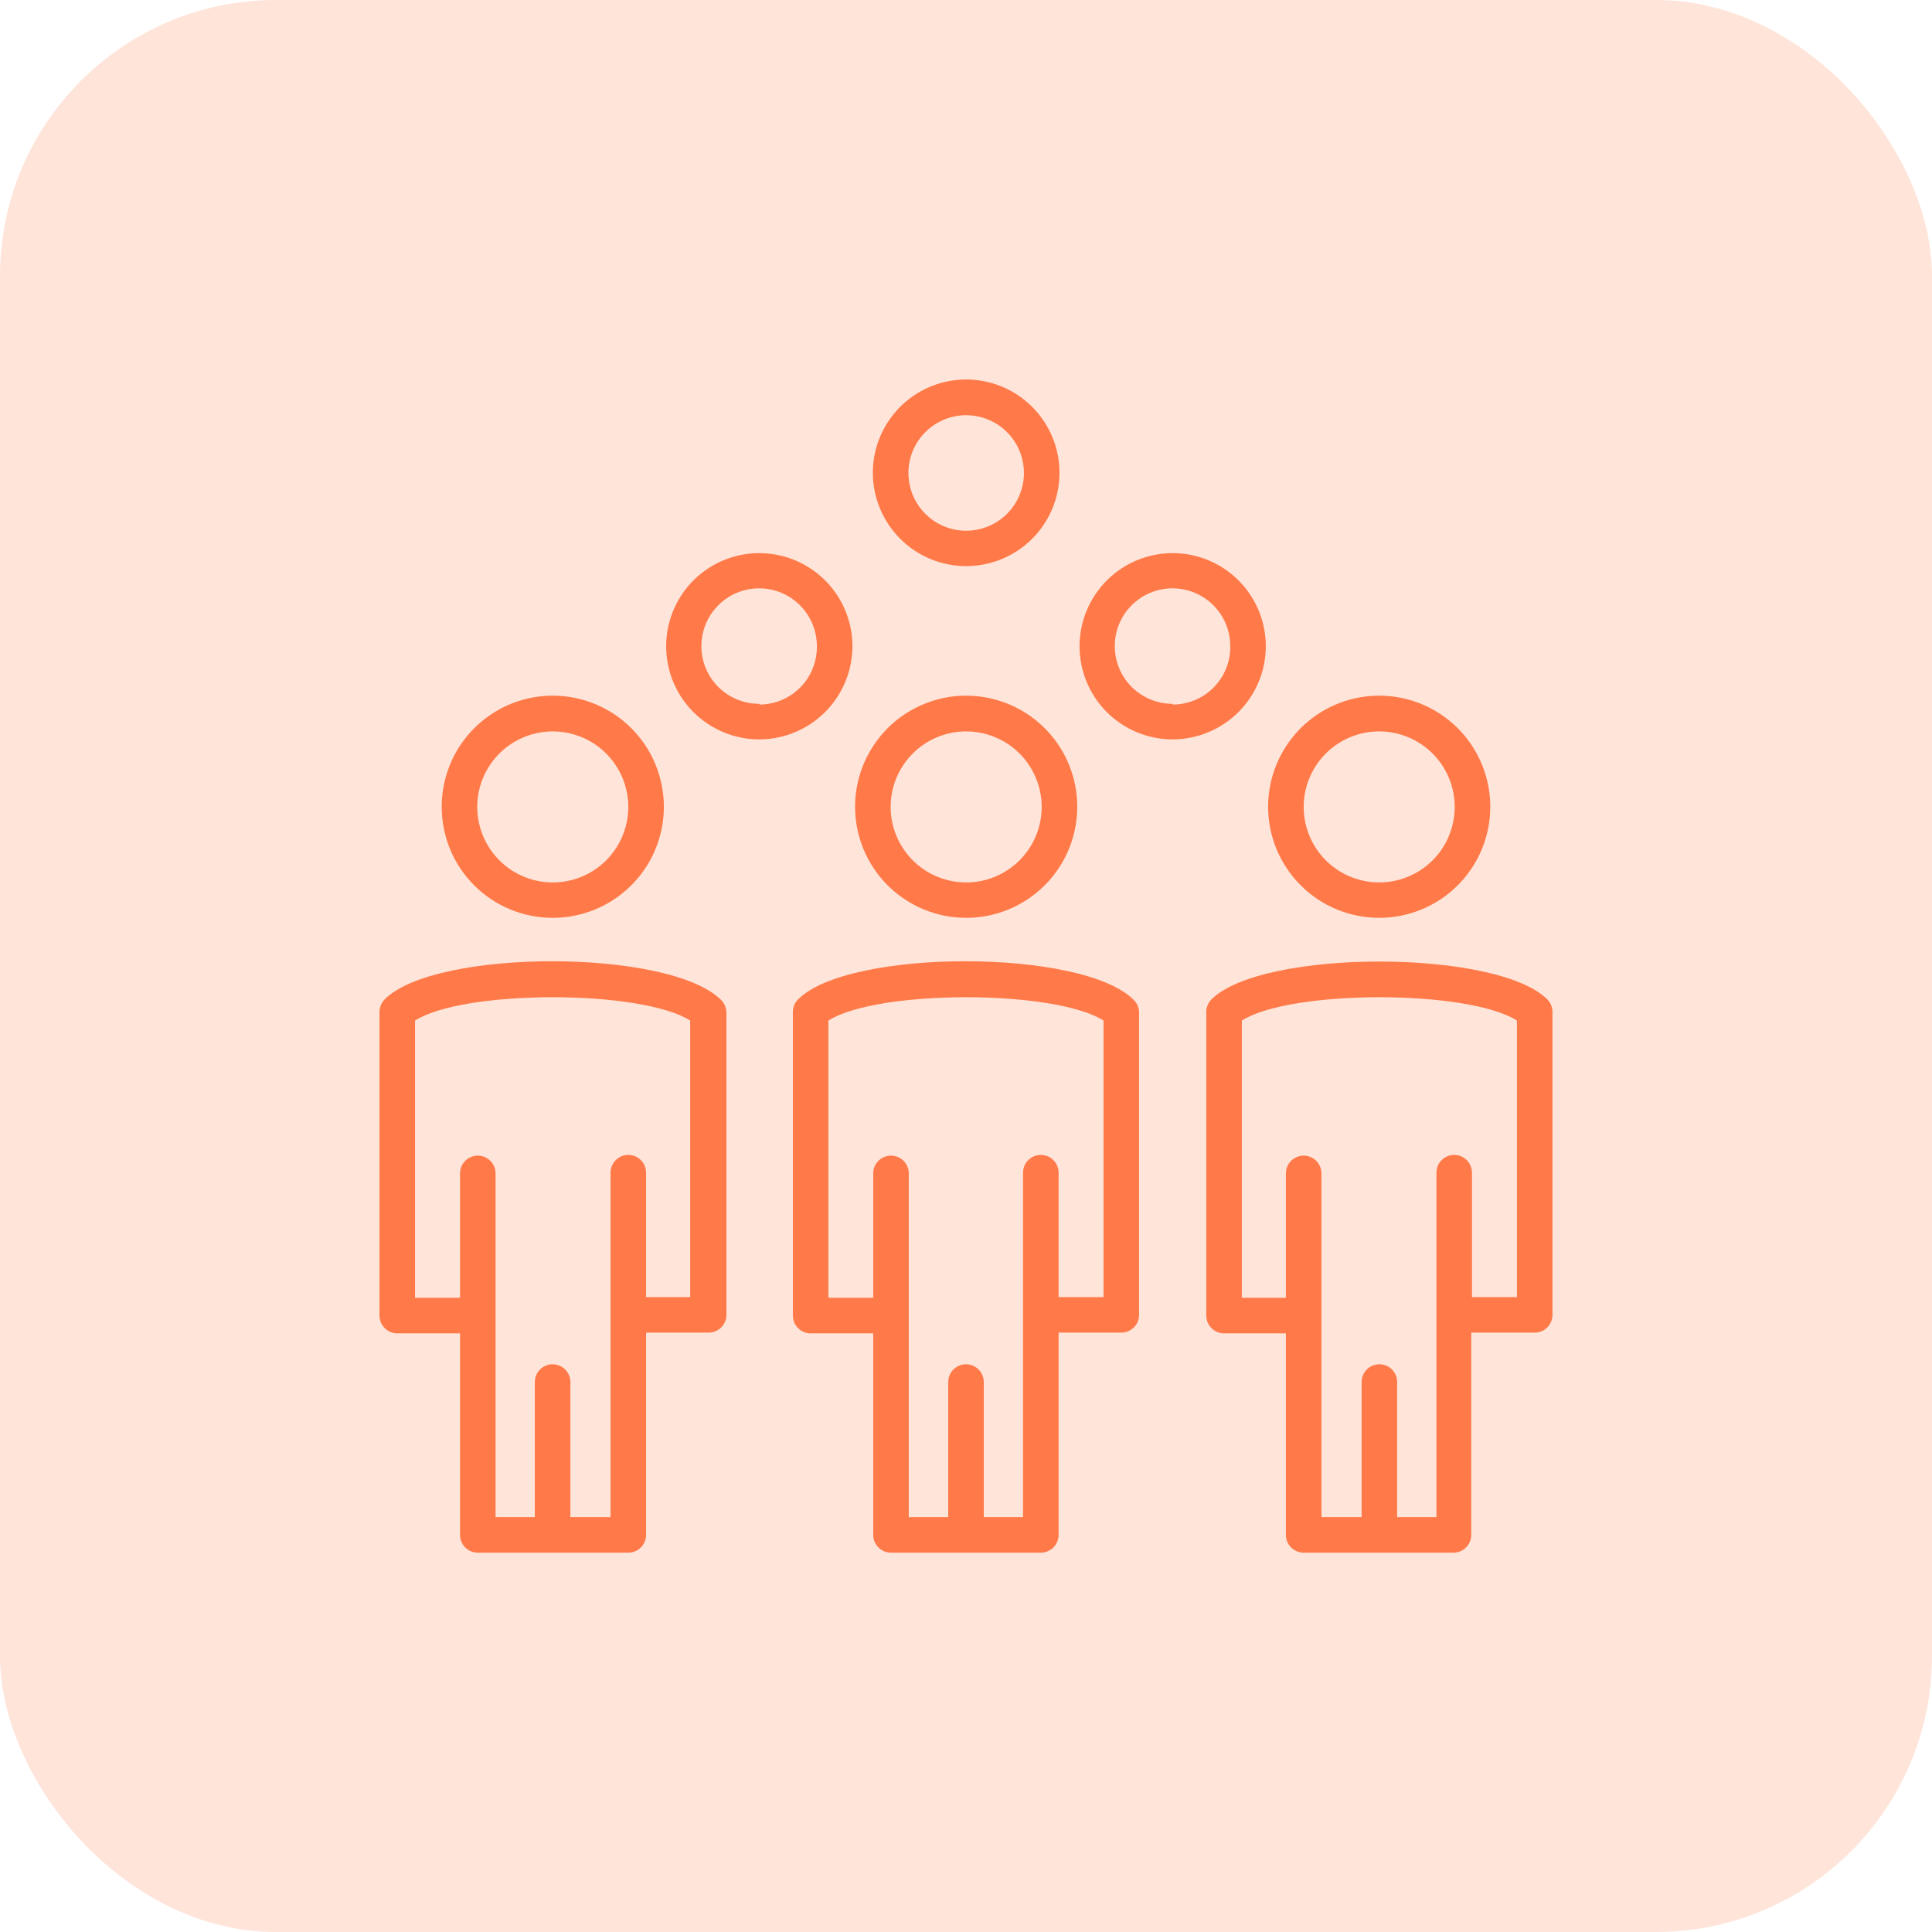
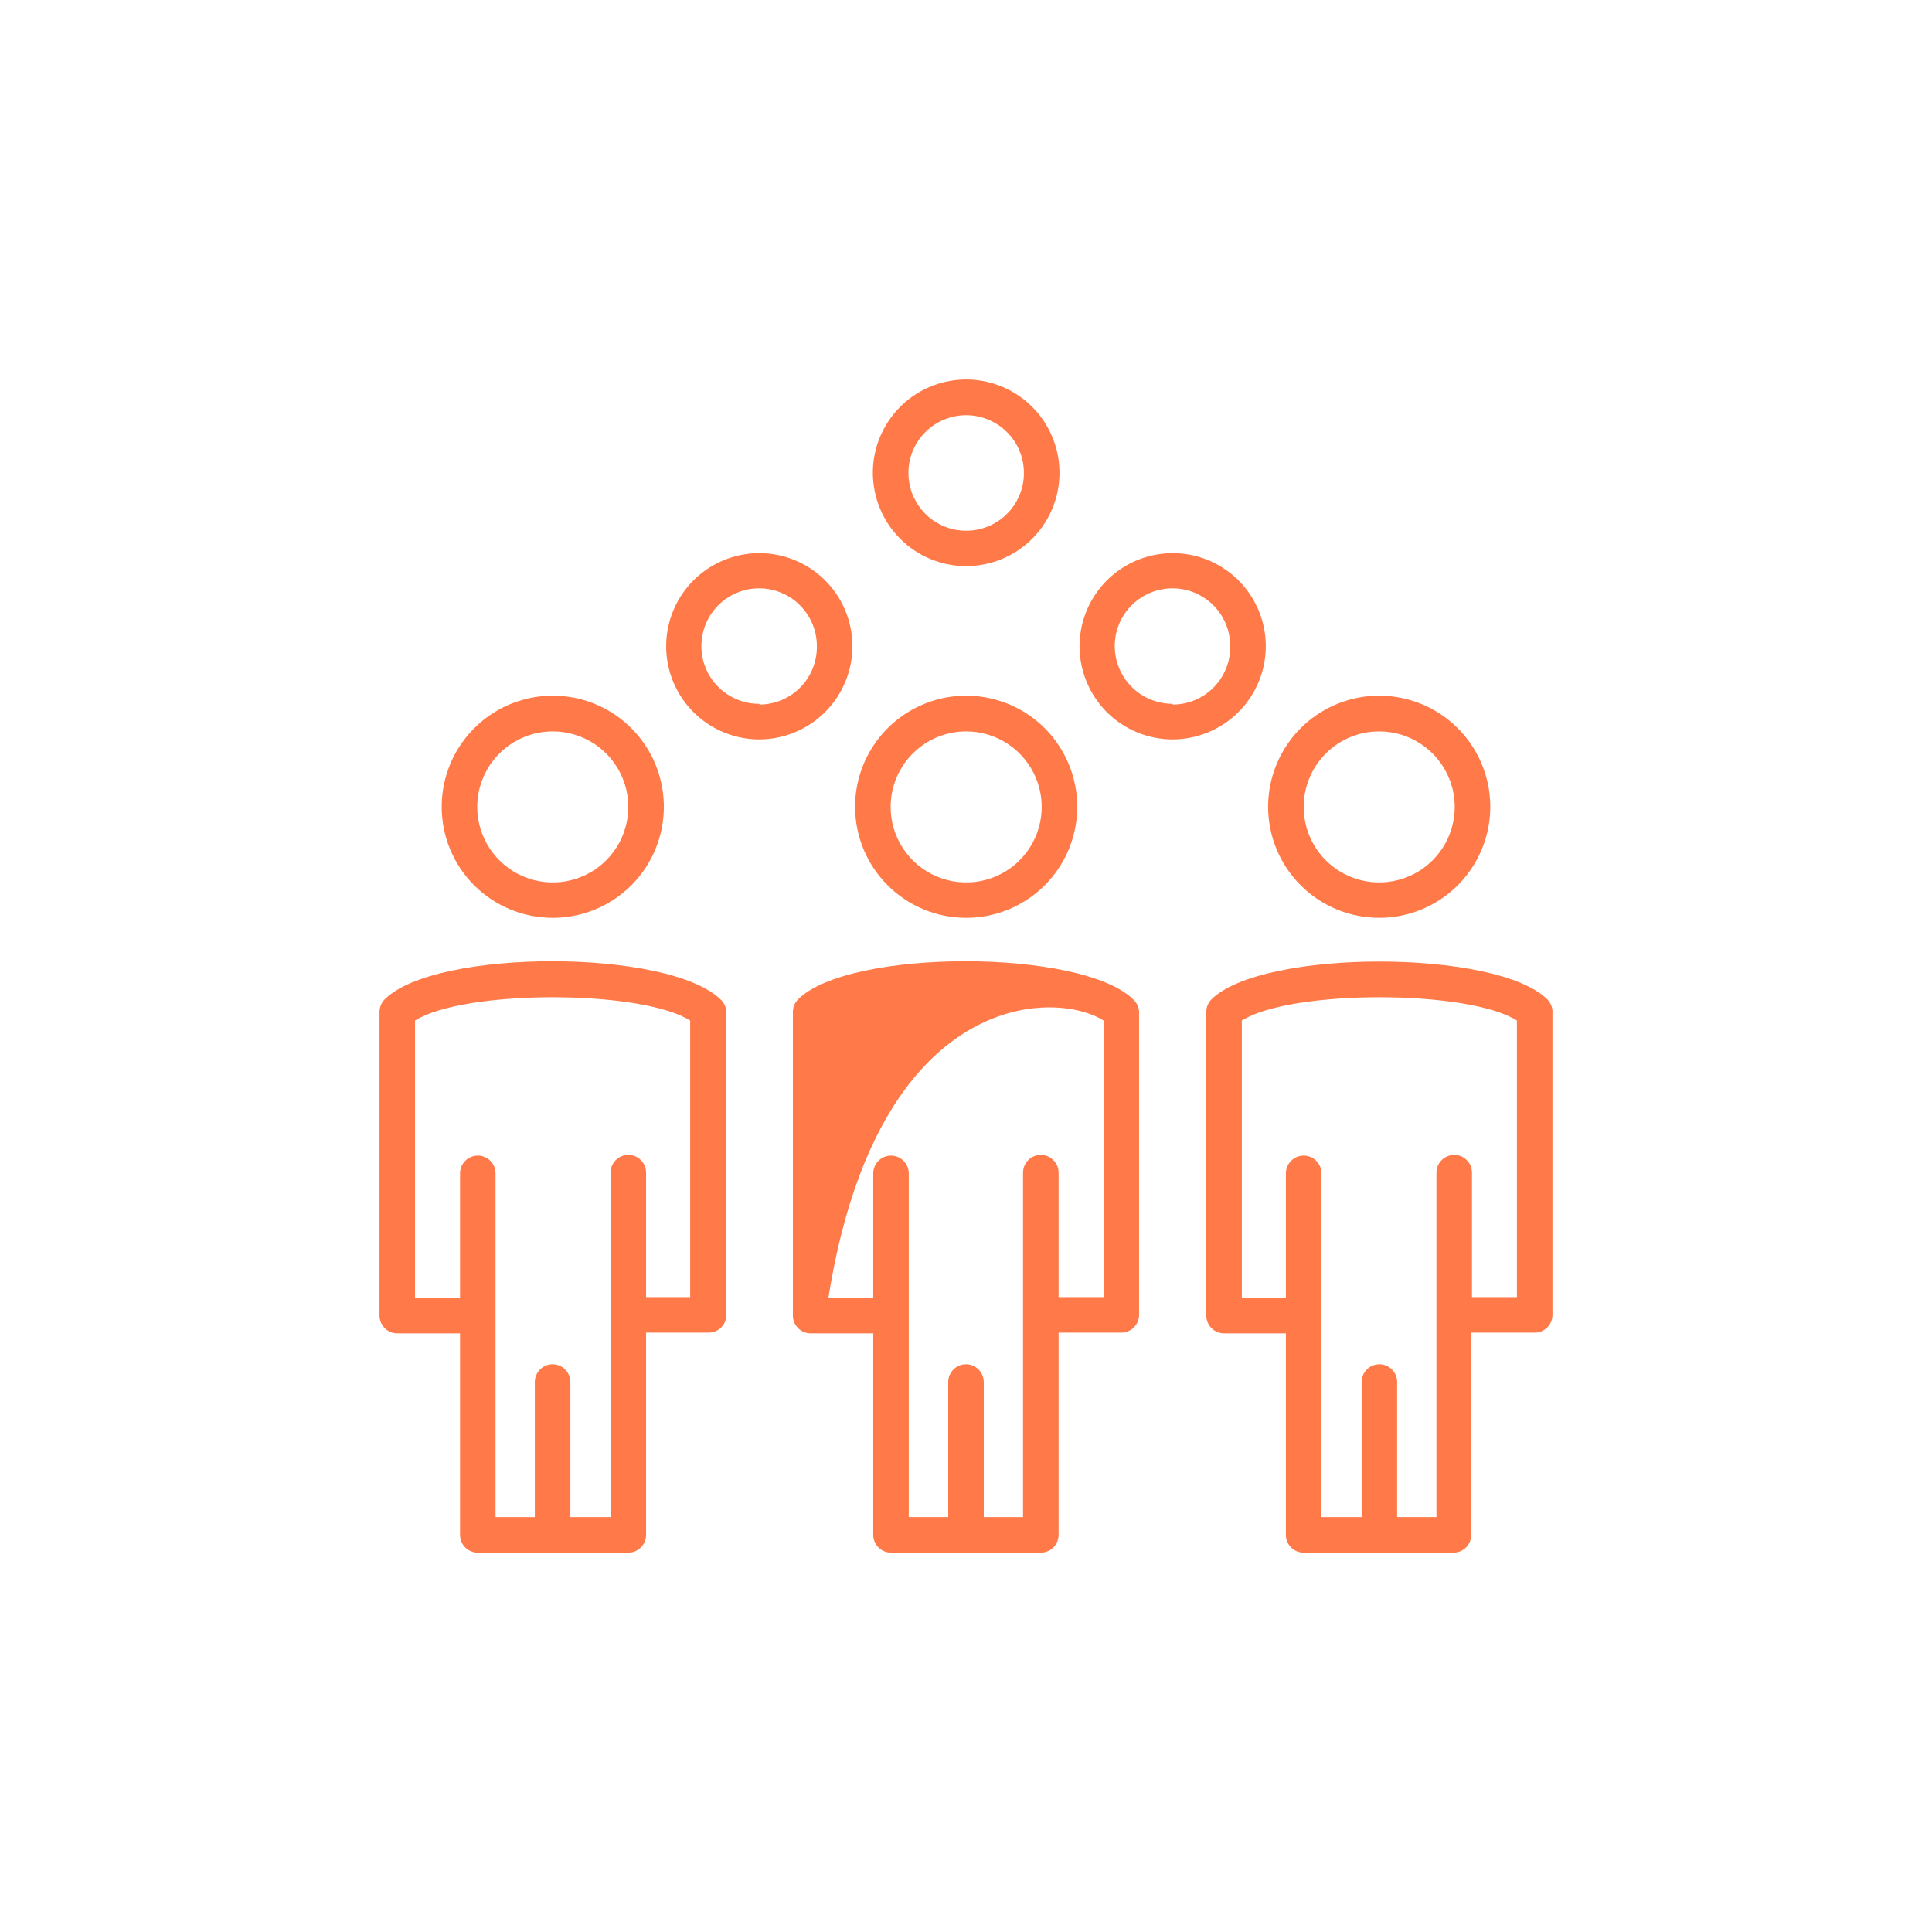
<svg xmlns="http://www.w3.org/2000/svg" width="56" height="56" viewBox="0 0 56 56" fill="none">
-   <rect width="56" height="56" rx="8" fill="#FF7847" fill-opacity="0.2" />
-   <path d="M23.132 28.968C23.084 29.016 23.046 29.073 23.02 29.136C22.995 29.199 22.982 29.266 22.982 29.334V38.133C22.982 38.269 23.037 38.4 23.133 38.497C23.23 38.593 23.361 38.648 23.497 38.648H25.311V44.489C25.311 44.626 25.365 44.757 25.462 44.854C25.558 44.95 25.689 45.005 25.826 45.005H30.169C30.305 45.005 30.436 44.95 30.533 44.854C30.629 44.757 30.684 44.626 30.684 44.489V38.627H32.502C32.639 38.627 32.77 38.573 32.866 38.476C32.963 38.38 33.017 38.249 33.017 38.112V29.355C33.018 29.287 33.005 29.22 32.979 29.157C32.953 29.094 32.916 29.037 32.868 28.989C31.405 27.49 24.595 27.49 23.132 28.968ZM31.987 37.597H30.684V33.991C30.684 33.854 30.629 33.723 30.533 33.627C30.436 33.53 30.305 33.476 30.169 33.476C30.032 33.476 29.901 33.53 29.804 33.627C29.708 33.723 29.653 33.854 29.653 33.991V43.974H28.515V40.059C28.515 39.923 28.461 39.792 28.364 39.695C28.267 39.598 28.136 39.544 28 39.544C27.863 39.544 27.732 39.598 27.636 39.695C27.539 39.792 27.485 39.923 27.485 40.059V43.974H26.341V34.011C26.341 33.875 26.287 33.744 26.19 33.647C26.093 33.551 25.962 33.496 25.826 33.496C25.689 33.496 25.558 33.551 25.462 33.647C25.365 33.744 25.311 33.875 25.311 34.011V37.617H24.012V29.581C25.434 28.68 30.565 28.68 31.987 29.581V37.597ZM28 26.604C28.636 26.605 29.259 26.417 29.788 26.065C30.318 25.712 30.732 25.211 30.977 24.623C31.221 24.036 31.287 23.389 31.164 22.765C31.042 22.14 30.737 21.566 30.289 21.115C29.84 20.663 29.268 20.355 28.644 20.229C28.021 20.102 27.373 20.163 26.785 20.405C26.196 20.646 25.692 21.056 25.336 21.584C24.98 22.111 24.788 22.732 24.785 23.369C24.783 23.792 24.865 24.212 25.025 24.604C25.186 24.996 25.422 25.353 25.721 25.653C26.02 25.954 26.375 26.193 26.766 26.356C27.157 26.519 27.576 26.603 28 26.604ZM28 21.2C28.434 21.199 28.858 21.327 29.22 21.568C29.581 21.809 29.862 22.151 30.028 22.553C30.194 22.954 30.237 23.395 30.151 23.821C30.066 24.246 29.855 24.637 29.547 24.943C29.239 25.249 28.847 25.456 28.421 25.539C27.995 25.621 27.554 25.575 27.154 25.406C26.754 25.238 26.413 24.954 26.175 24.591C25.936 24.228 25.811 23.803 25.816 23.369C25.821 22.792 26.053 22.242 26.462 21.836C26.871 21.43 27.424 21.201 28 21.2ZM44.85 28.968C43.387 27.505 36.577 27.505 35.114 28.968C35.066 29.016 35.028 29.073 35.003 29.136C34.977 29.199 34.964 29.266 34.965 29.334V38.133C34.965 38.269 35.019 38.4 35.115 38.497C35.212 38.593 35.343 38.648 35.48 38.648H37.272V44.489C37.272 44.626 37.327 44.757 37.423 44.854C37.52 44.95 37.651 45.005 37.788 45.005H42.13C42.267 45.005 42.398 44.95 42.494 44.854C42.591 44.757 42.645 44.626 42.645 44.489V38.627H44.484C44.621 38.627 44.752 38.573 44.849 38.476C44.945 38.38 44.999 38.249 44.999 38.112V29.355C45.003 29.283 44.991 29.212 44.965 29.146C44.94 29.079 44.9 29.019 44.85 28.968ZM43.969 37.597H42.666V33.991C42.666 33.854 42.612 33.723 42.515 33.627C42.418 33.53 42.287 33.476 42.151 33.476C42.014 33.476 41.883 33.53 41.786 33.627C41.69 33.723 41.636 33.854 41.636 33.991V43.974H40.497V40.059C40.497 39.923 40.443 39.792 40.346 39.695C40.25 39.598 40.119 39.544 39.982 39.544C39.845 39.544 39.714 39.598 39.618 39.695C39.521 39.792 39.467 39.923 39.467 40.059V43.974H38.303V34.011C38.303 33.875 38.248 33.744 38.152 33.647C38.055 33.551 37.924 33.496 37.788 33.496C37.651 33.496 37.52 33.551 37.423 33.647C37.327 33.744 37.272 33.875 37.272 34.011V37.617H35.995V29.581C37.417 28.68 42.547 28.68 43.969 29.581V37.597ZM36.69 18.732C36.69 18.198 36.532 17.677 36.235 17.233C35.939 16.789 35.517 16.443 35.024 16.238C34.531 16.034 33.988 15.981 33.464 16.085C32.941 16.189 32.46 16.446 32.082 16.824C31.705 17.201 31.448 17.682 31.343 18.206C31.239 18.729 31.293 19.272 31.497 19.765C31.701 20.259 32.047 20.68 32.491 20.977C32.935 21.273 33.457 21.432 33.991 21.432C34.706 21.43 35.392 21.145 35.898 20.64C36.404 20.134 36.689 19.448 36.69 18.732ZM33.991 20.401C33.659 20.402 33.335 20.305 33.059 20.121C32.783 19.938 32.567 19.676 32.44 19.37C32.313 19.064 32.279 18.727 32.343 18.402C32.408 18.076 32.567 17.778 32.802 17.543C33.036 17.309 33.335 17.149 33.66 17.085C33.986 17.02 34.323 17.054 34.629 17.181C34.935 17.309 35.196 17.524 35.38 17.8C35.563 18.076 35.661 18.401 35.66 18.732C35.663 18.953 35.621 19.172 35.539 19.377C35.456 19.582 35.334 19.769 35.178 19.926C35.023 20.083 34.838 20.208 34.634 20.293C34.431 20.378 34.212 20.422 33.991 20.422V20.401ZM28 16.409C28.535 16.41 29.059 16.252 29.504 15.955C29.95 15.659 30.297 15.236 30.503 14.742C30.708 14.248 30.762 13.703 30.658 13.178C30.553 12.653 30.296 12.171 29.917 11.792C29.539 11.414 29.056 11.156 28.531 11.052C28.006 10.947 27.462 11.002 26.968 11.207C26.473 11.412 26.051 11.76 25.754 12.205C25.457 12.651 25.299 13.174 25.3 13.71C25.302 14.425 25.587 15.111 26.093 15.617C26.599 16.123 27.284 16.408 28 16.409ZM28 12.035C28.331 12.034 28.655 12.132 28.931 12.315C29.207 12.498 29.423 12.759 29.55 13.065C29.678 13.371 29.712 13.708 29.648 14.033C29.584 14.358 29.424 14.657 29.191 14.892C28.957 15.126 28.658 15.286 28.333 15.351C28.009 15.416 27.672 15.383 27.365 15.257C27.059 15.13 26.797 14.916 26.613 14.64C26.429 14.365 26.331 14.041 26.331 13.71C26.331 13.267 26.506 12.841 26.819 12.528C27.132 12.214 27.557 12.037 28 12.035ZM39.982 26.604C40.618 26.603 41.239 26.413 41.768 26.06C42.296 25.706 42.708 25.204 42.951 24.616C43.195 24.029 43.259 23.382 43.135 22.758C43.011 22.135 42.706 21.561 42.257 21.111C41.808 20.661 41.236 20.353 40.612 20.228C39.989 20.102 39.343 20.164 38.754 20.406C38.166 20.647 37.662 21.057 37.307 21.585C36.952 22.112 36.76 22.733 36.757 23.369C36.755 23.793 36.837 24.214 36.998 24.607C37.16 24.999 37.397 25.356 37.697 25.657C37.996 25.958 38.352 26.196 38.745 26.359C39.137 26.521 39.557 26.604 39.982 26.604ZM39.982 21.2C40.416 21.201 40.839 21.331 41.199 21.573C41.559 21.815 41.839 22.158 42.003 22.56C42.167 22.961 42.209 23.402 42.122 23.827C42.035 24.252 41.824 24.642 41.516 24.946C41.207 25.251 40.815 25.458 40.389 25.539C39.963 25.621 39.523 25.574 39.123 25.405C38.724 25.236 38.384 24.953 38.146 24.59C37.908 24.227 37.783 23.802 37.788 23.369C37.793 22.791 38.027 22.238 38.438 21.832C38.849 21.426 39.404 21.198 39.982 21.2ZM11.149 28.968C11.102 29.016 11.064 29.073 11.038 29.136C11.013 29.199 11 29.266 11 29.334V38.133C11 38.269 11.054 38.4 11.151 38.497C11.248 38.593 11.379 38.648 11.515 38.648H13.334V44.489C13.334 44.626 13.388 44.757 13.485 44.854C13.581 44.95 13.712 45.005 13.849 45.005H18.212C18.349 45.005 18.48 44.95 18.576 44.854C18.673 44.757 18.727 44.626 18.727 44.489V38.627H20.541C20.677 38.627 20.808 38.573 20.905 38.476C21.001 38.38 21.056 38.249 21.056 38.112V29.355C21.056 29.287 21.043 29.22 21.017 29.157C20.992 29.094 20.954 29.037 20.906 28.989C19.423 27.49 12.612 27.49 11.149 28.968ZM20.005 37.597H18.727V33.991C18.727 33.854 18.673 33.723 18.576 33.627C18.48 33.53 18.349 33.476 18.212 33.476C18.075 33.476 17.944 33.53 17.848 33.627C17.751 33.723 17.697 33.854 17.697 33.991V43.974H16.533V40.059C16.533 39.923 16.478 39.792 16.382 39.695C16.285 39.598 16.154 39.544 16.017 39.544C15.881 39.544 15.75 39.598 15.653 39.695C15.557 39.792 15.502 39.923 15.502 40.059V43.974H14.364V34.011C14.364 33.875 14.31 33.744 14.213 33.647C14.116 33.551 13.985 33.496 13.849 33.496C13.712 33.496 13.581 33.551 13.485 33.647C13.388 33.744 13.334 33.875 13.334 34.011V37.617H12.03V29.581C13.452 28.68 18.583 28.68 20.005 29.581V37.597ZM16.023 26.604C16.659 26.604 17.281 26.415 17.81 26.062C18.339 25.709 18.752 25.207 18.996 24.62C19.24 24.032 19.305 23.386 19.181 22.762C19.058 22.137 18.753 21.564 18.305 21.113C17.856 20.662 17.284 20.354 16.66 20.228C16.037 20.102 15.39 20.164 14.801 20.405C14.213 20.646 13.709 21.057 13.353 21.584C12.998 22.111 12.806 22.733 12.803 23.369C12.8 23.793 12.882 24.213 13.042 24.606C13.203 24.999 13.44 25.356 13.739 25.657C14.038 25.957 14.394 26.196 14.786 26.358C15.178 26.521 15.598 26.604 16.023 26.604ZM16.023 21.2C16.456 21.2 16.881 21.329 17.241 21.57C17.602 21.812 17.882 22.155 18.047 22.556C18.212 22.957 18.255 23.399 18.168 23.824C18.082 24.249 17.872 24.639 17.563 24.945C17.255 25.25 16.863 25.457 16.437 25.539C16.011 25.621 15.57 25.575 15.17 25.406C14.771 25.237 14.43 24.953 14.192 24.59C13.954 24.228 13.829 23.802 13.833 23.369C13.839 22.791 14.072 22.24 14.482 21.834C14.892 21.428 15.446 21.2 16.023 21.2ZM24.708 18.732C24.708 18.198 24.549 17.676 24.253 17.232C23.956 16.788 23.534 16.442 23.04 16.238C22.547 16.034 22.004 15.981 21.48 16.085C20.956 16.19 20.475 16.447 20.098 16.825C19.721 17.203 19.464 17.685 19.36 18.209C19.257 18.733 19.311 19.276 19.516 19.769C19.721 20.262 20.068 20.683 20.513 20.979C20.957 21.275 21.48 21.433 22.014 21.432C22.728 21.429 23.413 21.143 23.918 20.638C24.422 20.132 24.707 19.447 24.708 18.732ZM22.014 20.401C21.682 20.403 21.357 20.307 21.08 20.124C20.803 19.941 20.587 19.68 20.459 19.374C20.331 19.068 20.297 18.731 20.361 18.405C20.424 18.079 20.584 17.78 20.818 17.545C21.052 17.31 21.351 17.15 21.676 17.085C22.002 17.02 22.339 17.054 22.645 17.181C22.952 17.308 23.213 17.523 23.397 17.8C23.581 18.076 23.679 18.401 23.678 18.732C23.68 18.953 23.639 19.172 23.557 19.376C23.475 19.581 23.353 19.767 23.198 19.924C23.043 20.081 22.859 20.206 22.656 20.291C22.453 20.377 22.234 20.421 22.014 20.422V20.401Z" fill="#FF7A48" />
+   <path d="M23.132 28.968C23.084 29.016 23.046 29.073 23.02 29.136C22.995 29.199 22.982 29.266 22.982 29.334V38.133C22.982 38.269 23.037 38.4 23.133 38.497C23.23 38.593 23.361 38.648 23.497 38.648H25.311V44.489C25.311 44.626 25.365 44.757 25.462 44.854C25.558 44.95 25.689 45.005 25.826 45.005H30.169C30.305 45.005 30.436 44.95 30.533 44.854C30.629 44.757 30.684 44.626 30.684 44.489V38.627H32.502C32.639 38.627 32.77 38.573 32.866 38.476C32.963 38.38 33.017 38.249 33.017 38.112V29.355C33.018 29.287 33.005 29.22 32.979 29.157C32.953 29.094 32.916 29.037 32.868 28.989C31.405 27.49 24.595 27.49 23.132 28.968ZM31.987 37.597H30.684V33.991C30.684 33.854 30.629 33.723 30.533 33.627C30.436 33.53 30.305 33.476 30.169 33.476C30.032 33.476 29.901 33.53 29.804 33.627C29.708 33.723 29.653 33.854 29.653 33.991V43.974H28.515V40.059C28.515 39.923 28.461 39.792 28.364 39.695C28.267 39.598 28.136 39.544 28 39.544C27.863 39.544 27.732 39.598 27.636 39.695C27.539 39.792 27.485 39.923 27.485 40.059V43.974H26.341V34.011C26.341 33.875 26.287 33.744 26.19 33.647C26.093 33.551 25.962 33.496 25.826 33.496C25.689 33.496 25.558 33.551 25.462 33.647C25.365 33.744 25.311 33.875 25.311 34.011V37.617H24.012C25.434 28.68 30.565 28.68 31.987 29.581V37.597ZM28 26.604C28.636 26.605 29.259 26.417 29.788 26.065C30.318 25.712 30.732 25.211 30.977 24.623C31.221 24.036 31.287 23.389 31.164 22.765C31.042 22.14 30.737 21.566 30.289 21.115C29.84 20.663 29.268 20.355 28.644 20.229C28.021 20.102 27.373 20.163 26.785 20.405C26.196 20.646 25.692 21.056 25.336 21.584C24.98 22.111 24.788 22.732 24.785 23.369C24.783 23.792 24.865 24.212 25.025 24.604C25.186 24.996 25.422 25.353 25.721 25.653C26.02 25.954 26.375 26.193 26.766 26.356C27.157 26.519 27.576 26.603 28 26.604ZM28 21.2C28.434 21.199 28.858 21.327 29.22 21.568C29.581 21.809 29.862 22.151 30.028 22.553C30.194 22.954 30.237 23.395 30.151 23.821C30.066 24.246 29.855 24.637 29.547 24.943C29.239 25.249 28.847 25.456 28.421 25.539C27.995 25.621 27.554 25.575 27.154 25.406C26.754 25.238 26.413 24.954 26.175 24.591C25.936 24.228 25.811 23.803 25.816 23.369C25.821 22.792 26.053 22.242 26.462 21.836C26.871 21.43 27.424 21.201 28 21.2ZM44.85 28.968C43.387 27.505 36.577 27.505 35.114 28.968C35.066 29.016 35.028 29.073 35.003 29.136C34.977 29.199 34.964 29.266 34.965 29.334V38.133C34.965 38.269 35.019 38.4 35.115 38.497C35.212 38.593 35.343 38.648 35.48 38.648H37.272V44.489C37.272 44.626 37.327 44.757 37.423 44.854C37.52 44.95 37.651 45.005 37.788 45.005H42.13C42.267 45.005 42.398 44.95 42.494 44.854C42.591 44.757 42.645 44.626 42.645 44.489V38.627H44.484C44.621 38.627 44.752 38.573 44.849 38.476C44.945 38.38 44.999 38.249 44.999 38.112V29.355C45.003 29.283 44.991 29.212 44.965 29.146C44.94 29.079 44.9 29.019 44.85 28.968ZM43.969 37.597H42.666V33.991C42.666 33.854 42.612 33.723 42.515 33.627C42.418 33.53 42.287 33.476 42.151 33.476C42.014 33.476 41.883 33.53 41.786 33.627C41.69 33.723 41.636 33.854 41.636 33.991V43.974H40.497V40.059C40.497 39.923 40.443 39.792 40.346 39.695C40.25 39.598 40.119 39.544 39.982 39.544C39.845 39.544 39.714 39.598 39.618 39.695C39.521 39.792 39.467 39.923 39.467 40.059V43.974H38.303V34.011C38.303 33.875 38.248 33.744 38.152 33.647C38.055 33.551 37.924 33.496 37.788 33.496C37.651 33.496 37.52 33.551 37.423 33.647C37.327 33.744 37.272 33.875 37.272 34.011V37.617H35.995V29.581C37.417 28.68 42.547 28.68 43.969 29.581V37.597ZM36.69 18.732C36.69 18.198 36.532 17.677 36.235 17.233C35.939 16.789 35.517 16.443 35.024 16.238C34.531 16.034 33.988 15.981 33.464 16.085C32.941 16.189 32.46 16.446 32.082 16.824C31.705 17.201 31.448 17.682 31.343 18.206C31.239 18.729 31.293 19.272 31.497 19.765C31.701 20.259 32.047 20.68 32.491 20.977C32.935 21.273 33.457 21.432 33.991 21.432C34.706 21.43 35.392 21.145 35.898 20.64C36.404 20.134 36.689 19.448 36.69 18.732ZM33.991 20.401C33.659 20.402 33.335 20.305 33.059 20.121C32.783 19.938 32.567 19.676 32.44 19.37C32.313 19.064 32.279 18.727 32.343 18.402C32.408 18.076 32.567 17.778 32.802 17.543C33.036 17.309 33.335 17.149 33.66 17.085C33.986 17.02 34.323 17.054 34.629 17.181C34.935 17.309 35.196 17.524 35.38 17.8C35.563 18.076 35.661 18.401 35.66 18.732C35.663 18.953 35.621 19.172 35.539 19.377C35.456 19.582 35.334 19.769 35.178 19.926C35.023 20.083 34.838 20.208 34.634 20.293C34.431 20.378 34.212 20.422 33.991 20.422V20.401ZM28 16.409C28.535 16.41 29.059 16.252 29.504 15.955C29.95 15.659 30.297 15.236 30.503 14.742C30.708 14.248 30.762 13.703 30.658 13.178C30.553 12.653 30.296 12.171 29.917 11.792C29.539 11.414 29.056 11.156 28.531 11.052C28.006 10.947 27.462 11.002 26.968 11.207C26.473 11.412 26.051 11.76 25.754 12.205C25.457 12.651 25.299 13.174 25.3 13.71C25.302 14.425 25.587 15.111 26.093 15.617C26.599 16.123 27.284 16.408 28 16.409ZM28 12.035C28.331 12.034 28.655 12.132 28.931 12.315C29.207 12.498 29.423 12.759 29.55 13.065C29.678 13.371 29.712 13.708 29.648 14.033C29.584 14.358 29.424 14.657 29.191 14.892C28.957 15.126 28.658 15.286 28.333 15.351C28.009 15.416 27.672 15.383 27.365 15.257C27.059 15.13 26.797 14.916 26.613 14.64C26.429 14.365 26.331 14.041 26.331 13.71C26.331 13.267 26.506 12.841 26.819 12.528C27.132 12.214 27.557 12.037 28 12.035ZM39.982 26.604C40.618 26.603 41.239 26.413 41.768 26.06C42.296 25.706 42.708 25.204 42.951 24.616C43.195 24.029 43.259 23.382 43.135 22.758C43.011 22.135 42.706 21.561 42.257 21.111C41.808 20.661 41.236 20.353 40.612 20.228C39.989 20.102 39.343 20.164 38.754 20.406C38.166 20.647 37.662 21.057 37.307 21.585C36.952 22.112 36.76 22.733 36.757 23.369C36.755 23.793 36.837 24.214 36.998 24.607C37.16 24.999 37.397 25.356 37.697 25.657C37.996 25.958 38.352 26.196 38.745 26.359C39.137 26.521 39.557 26.604 39.982 26.604ZM39.982 21.2C40.416 21.201 40.839 21.331 41.199 21.573C41.559 21.815 41.839 22.158 42.003 22.56C42.167 22.961 42.209 23.402 42.122 23.827C42.035 24.252 41.824 24.642 41.516 24.946C41.207 25.251 40.815 25.458 40.389 25.539C39.963 25.621 39.523 25.574 39.123 25.405C38.724 25.236 38.384 24.953 38.146 24.59C37.908 24.227 37.783 23.802 37.788 23.369C37.793 22.791 38.027 22.238 38.438 21.832C38.849 21.426 39.404 21.198 39.982 21.2ZM11.149 28.968C11.102 29.016 11.064 29.073 11.038 29.136C11.013 29.199 11 29.266 11 29.334V38.133C11 38.269 11.054 38.4 11.151 38.497C11.248 38.593 11.379 38.648 11.515 38.648H13.334V44.489C13.334 44.626 13.388 44.757 13.485 44.854C13.581 44.95 13.712 45.005 13.849 45.005H18.212C18.349 45.005 18.48 44.95 18.576 44.854C18.673 44.757 18.727 44.626 18.727 44.489V38.627H20.541C20.677 38.627 20.808 38.573 20.905 38.476C21.001 38.38 21.056 38.249 21.056 38.112V29.355C21.056 29.287 21.043 29.22 21.017 29.157C20.992 29.094 20.954 29.037 20.906 28.989C19.423 27.49 12.612 27.49 11.149 28.968ZM20.005 37.597H18.727V33.991C18.727 33.854 18.673 33.723 18.576 33.627C18.48 33.53 18.349 33.476 18.212 33.476C18.075 33.476 17.944 33.53 17.848 33.627C17.751 33.723 17.697 33.854 17.697 33.991V43.974H16.533V40.059C16.533 39.923 16.478 39.792 16.382 39.695C16.285 39.598 16.154 39.544 16.017 39.544C15.881 39.544 15.75 39.598 15.653 39.695C15.557 39.792 15.502 39.923 15.502 40.059V43.974H14.364V34.011C14.364 33.875 14.31 33.744 14.213 33.647C14.116 33.551 13.985 33.496 13.849 33.496C13.712 33.496 13.581 33.551 13.485 33.647C13.388 33.744 13.334 33.875 13.334 34.011V37.617H12.03V29.581C13.452 28.68 18.583 28.68 20.005 29.581V37.597ZM16.023 26.604C16.659 26.604 17.281 26.415 17.81 26.062C18.339 25.709 18.752 25.207 18.996 24.62C19.24 24.032 19.305 23.386 19.181 22.762C19.058 22.137 18.753 21.564 18.305 21.113C17.856 20.662 17.284 20.354 16.66 20.228C16.037 20.102 15.39 20.164 14.801 20.405C14.213 20.646 13.709 21.057 13.353 21.584C12.998 22.111 12.806 22.733 12.803 23.369C12.8 23.793 12.882 24.213 13.042 24.606C13.203 24.999 13.44 25.356 13.739 25.657C14.038 25.957 14.394 26.196 14.786 26.358C15.178 26.521 15.598 26.604 16.023 26.604ZM16.023 21.2C16.456 21.2 16.881 21.329 17.241 21.57C17.602 21.812 17.882 22.155 18.047 22.556C18.212 22.957 18.255 23.399 18.168 23.824C18.082 24.249 17.872 24.639 17.563 24.945C17.255 25.25 16.863 25.457 16.437 25.539C16.011 25.621 15.57 25.575 15.17 25.406C14.771 25.237 14.43 24.953 14.192 24.59C13.954 24.228 13.829 23.802 13.833 23.369C13.839 22.791 14.072 22.24 14.482 21.834C14.892 21.428 15.446 21.2 16.023 21.2ZM24.708 18.732C24.708 18.198 24.549 17.676 24.253 17.232C23.956 16.788 23.534 16.442 23.04 16.238C22.547 16.034 22.004 15.981 21.48 16.085C20.956 16.19 20.475 16.447 20.098 16.825C19.721 17.203 19.464 17.685 19.36 18.209C19.257 18.733 19.311 19.276 19.516 19.769C19.721 20.262 20.068 20.683 20.513 20.979C20.957 21.275 21.48 21.433 22.014 21.432C22.728 21.429 23.413 21.143 23.918 20.638C24.422 20.132 24.707 19.447 24.708 18.732ZM22.014 20.401C21.682 20.403 21.357 20.307 21.08 20.124C20.803 19.941 20.587 19.68 20.459 19.374C20.331 19.068 20.297 18.731 20.361 18.405C20.424 18.079 20.584 17.78 20.818 17.545C21.052 17.31 21.351 17.15 21.676 17.085C22.002 17.02 22.339 17.054 22.645 17.181C22.952 17.308 23.213 17.523 23.397 17.8C23.581 18.076 23.679 18.401 23.678 18.732C23.68 18.953 23.639 19.172 23.557 19.376C23.475 19.581 23.353 19.767 23.198 19.924C23.043 20.081 22.859 20.206 22.656 20.291C22.453 20.377 22.234 20.421 22.014 20.422V20.401Z" fill="#FF7A48" />
</svg>